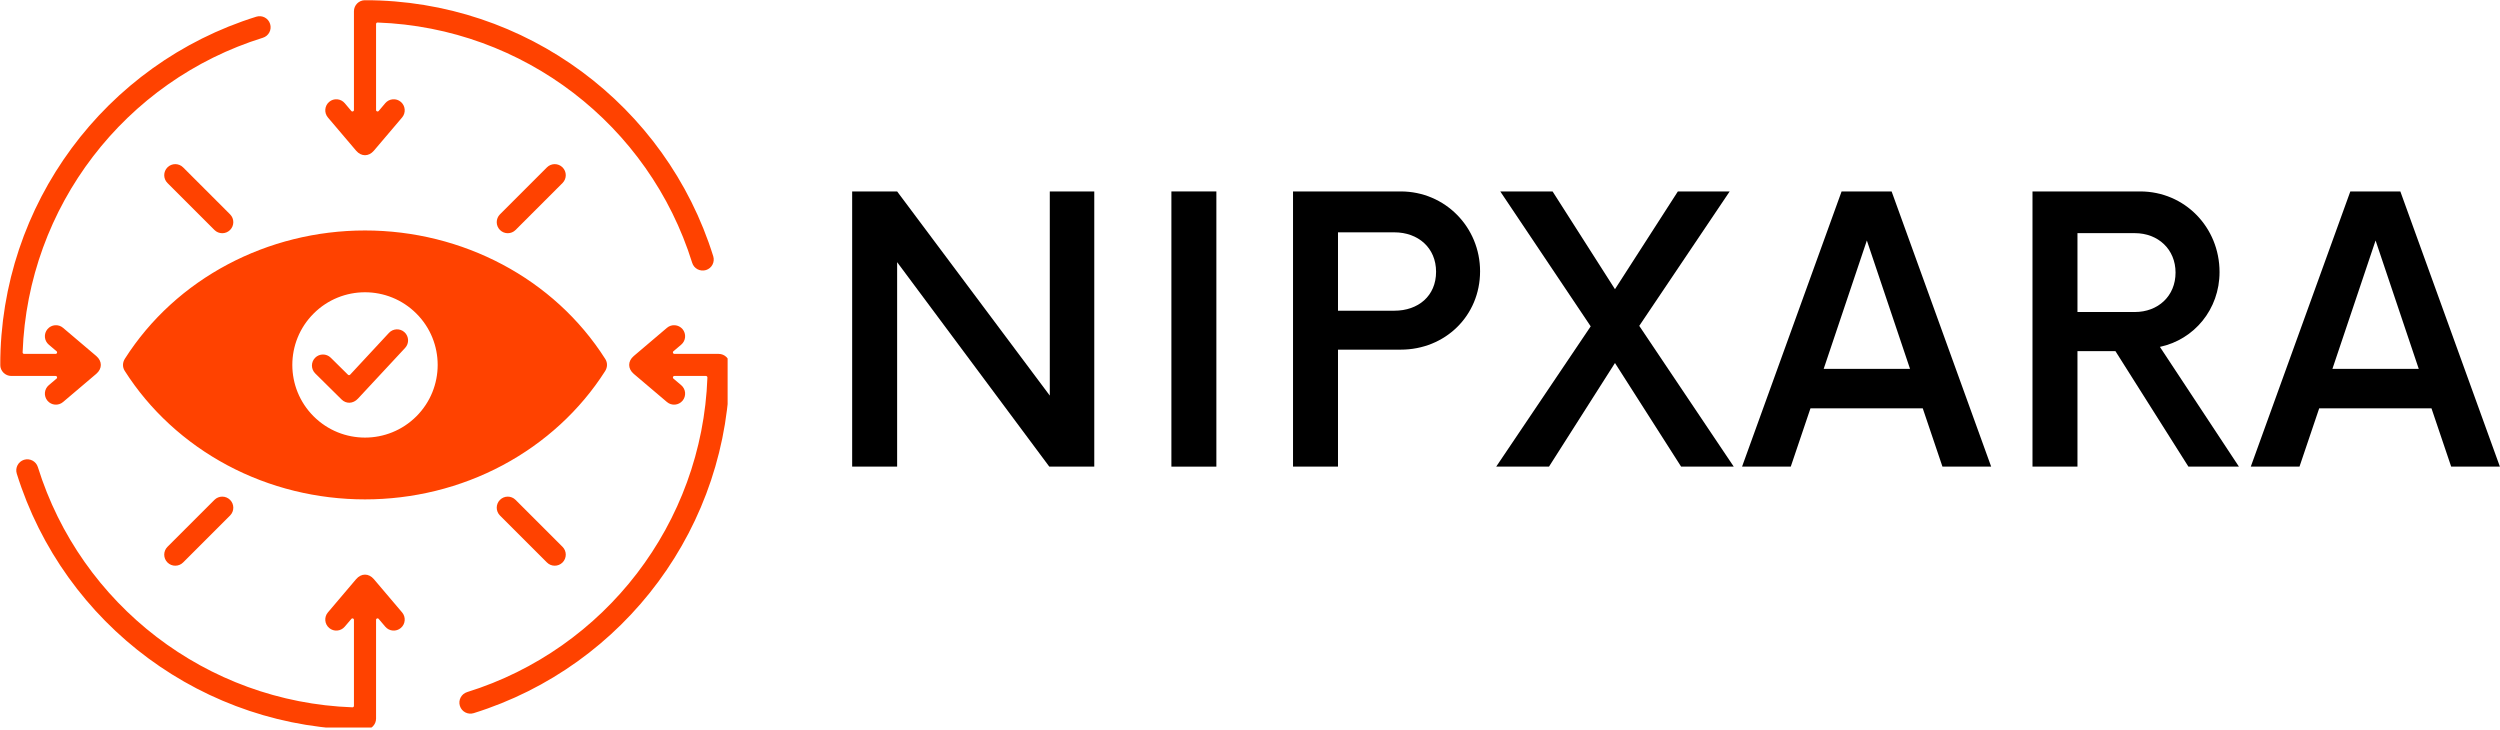
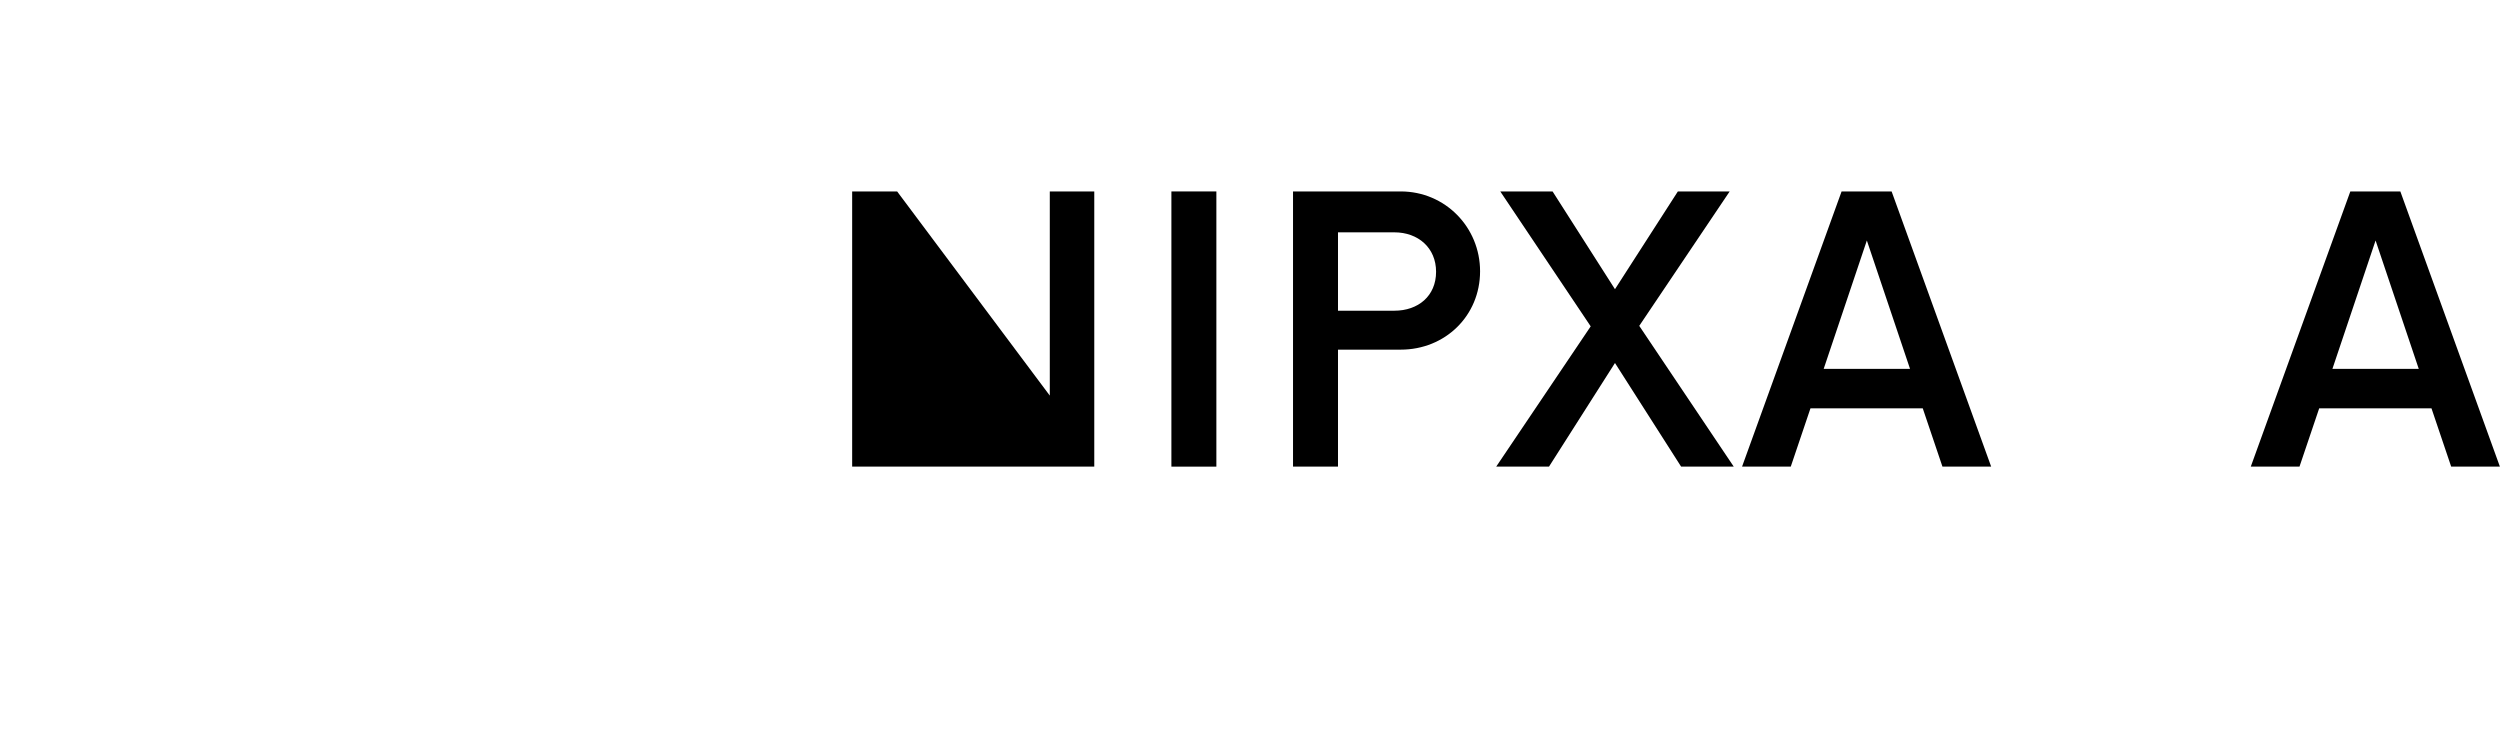
<svg xmlns="http://www.w3.org/2000/svg" zoomAndPan="magnify" preserveAspectRatio="xMidYMid meet" version="1.0" viewBox="63.35 152.5 239.75 70">
  <defs>
    <g />
    <clipPath id="27318d34fd">
-       <path d="M 63.379 152.523 L 133.129 152.523 L 133.129 222.273 L 63.379 222.273 Z M 63.379 152.523 " clip-rule="nonzero" />
-     </clipPath>
+       </clipPath>
  </defs>
  <g clip-path="url(#27318d34fd)">
    <path fill="#ff4200" d="M 98.355 174.602 C 107.688 174.602 116.488 179.195 121.398 186.93 C 121.633 187.301 121.605 187.734 121.383 188.086 C 118.996 191.836 115.605 194.953 111.562 197.113 C 103.379 201.484 93.328 201.484 85.145 197.113 C 81.094 194.949 77.699 191.82 75.309 188.062 C 75.074 187.691 75.102 187.258 75.324 186.906 C 80.234 179.191 89.02 174.602 98.355 174.602 Z M 117.297 204.941 L 112.793 200.438 C 112.379 200.023 111.711 200.023 111.297 200.438 C 110.883 200.852 110.883 201.523 111.297 201.938 L 115.801 206.441 C 116.215 206.855 116.883 206.855 117.297 206.441 C 117.711 206.027 117.711 205.355 117.297 204.941 Z M 85.414 173.055 L 80.91 168.551 C 80.496 168.137 79.824 168.137 79.41 168.551 C 78.996 168.965 78.996 169.637 79.41 170.051 L 83.914 174.555 C 84.328 174.969 85 174.969 85.414 174.555 C 85.828 174.141 85.828 173.469 85.414 173.055 Z M 115.801 168.551 L 111.297 173.055 C 110.883 173.469 110.883 174.141 111.297 174.555 C 111.711 174.969 112.379 174.969 112.793 174.555 L 117.297 170.051 C 117.711 169.637 117.711 168.965 117.297 168.551 C 116.883 168.137 116.215 168.137 115.801 168.551 Z M 83.914 200.438 L 79.41 204.941 C 78.996 205.355 78.996 206.027 79.41 206.441 C 79.824 206.855 80.496 206.855 80.91 206.441 L 85.414 201.938 C 85.828 201.523 85.828 200.852 85.414 200.438 C 85 200.023 84.328 200.023 83.914 200.438 Z M 93.578 188.309 L 96.109 190.812 C 96.543 191.242 97.207 191.238 97.68 190.727 L 102.203 185.863 C 102.602 185.434 102.574 184.766 102.148 184.367 C 101.723 183.969 101.051 183.992 100.652 184.422 L 96.926 188.434 C 96.871 188.492 96.777 188.492 96.723 188.438 L 95.07 186.805 C 94.652 186.391 93.98 186.395 93.57 186.812 C 93.16 187.227 93.164 187.898 93.578 188.309 Z M 103.281 182.57 C 100.559 179.848 96.148 179.848 93.426 182.57 C 90.703 185.289 90.703 189.703 93.426 192.426 C 96.148 195.145 100.559 195.145 103.281 192.426 C 106.004 189.703 106.004 185.289 103.281 182.57 Z M 101.914 211.234 L 99.207 208.043 C 98.711 207.461 97.996 207.461 97.5 208.043 L 94.793 211.234 C 94.418 211.68 94.473 212.348 94.918 212.723 C 95.363 213.102 96.031 213.047 96.41 212.598 L 97.047 211.852 C 97.129 211.75 97.293 211.809 97.293 211.941 L 97.293 220.191 C 97.293 220.273 97.227 220.336 97.148 220.332 C 83.164 219.828 71.098 210.508 66.98 197.289 C 66.805 196.73 66.211 196.422 65.652 196.594 C 65.098 196.77 64.785 197.363 64.957 197.918 C 69.473 212.41 82.949 222.473 98.355 222.473 C 98.938 222.473 99.414 222 99.414 221.414 L 99.414 211.941 C 99.414 211.809 99.578 211.75 99.664 211.852 L 100.297 212.598 C 100.676 213.047 101.344 213.102 101.789 212.723 C 102.234 212.348 102.289 211.68 101.914 211.234 Z M 94.793 163.762 L 97.5 166.949 C 97.996 167.531 98.711 167.531 99.207 166.949 L 101.914 163.762 C 102.289 163.316 102.234 162.648 101.789 162.27 C 101.344 161.891 100.676 161.949 100.297 162.395 L 99.664 163.145 C 99.578 163.242 99.414 163.184 99.414 163.051 L 99.414 154.801 C 99.414 154.723 99.48 154.656 99.559 154.66 C 113.547 155.164 125.609 164.484 129.73 177.703 C 129.902 178.262 130.496 178.57 131.055 178.398 C 131.613 178.227 131.922 177.633 131.75 177.074 C 127.234 162.582 113.758 152.52 98.355 152.52 C 97.77 152.52 97.293 152.992 97.293 153.578 L 97.293 163.051 C 97.293 163.184 97.129 163.242 97.043 163.145 L 96.41 162.395 C 96.031 161.949 95.363 161.891 94.918 162.27 C 94.473 162.648 94.418 163.312 94.793 163.762 Z M 69.395 191.055 L 72.586 188.348 C 73.164 187.852 73.164 187.141 72.586 186.645 L 69.395 183.938 C 68.949 183.559 68.281 183.617 67.906 184.062 C 67.527 184.508 67.582 185.176 68.027 185.551 L 68.777 186.188 C 68.879 186.273 68.816 186.438 68.688 186.438 L 65.66 186.438 C 65.578 186.438 65.516 186.371 65.52 186.289 C 66.023 172.305 75.344 160.238 88.559 156.121 C 89.117 155.949 89.43 155.355 89.254 154.797 C 89.082 154.238 88.488 153.926 87.93 154.102 C 73.438 158.617 63.375 172.094 63.375 187.496 C 63.375 188.082 63.852 188.555 64.438 188.555 L 68.688 188.555 C 68.816 188.555 68.879 188.719 68.777 188.805 L 68.027 189.441 C 67.582 189.82 67.527 190.484 67.906 190.934 C 68.281 191.379 68.949 191.434 69.395 191.055 Z M 127.312 183.938 L 124.125 186.645 C 123.543 187.141 123.543 187.852 124.125 188.352 L 127.312 191.055 C 127.758 191.434 128.426 191.379 128.805 190.93 C 129.18 190.484 129.125 189.816 128.68 189.441 L 127.93 188.805 C 127.828 188.719 127.891 188.555 128.023 188.555 L 131.047 188.555 C 131.129 188.555 131.191 188.621 131.191 188.703 C 130.684 202.688 121.363 214.754 108.148 218.871 C 107.59 219.047 107.277 219.641 107.453 220.195 C 107.625 220.754 108.219 221.066 108.777 220.891 C 123.27 216.375 133.332 202.902 133.332 187.496 C 133.332 186.91 132.855 186.438 132.273 186.438 L 128.023 186.438 C 127.891 186.438 127.828 186.273 127.93 186.188 L 128.68 185.551 C 129.125 185.176 129.18 184.508 128.805 184.062 C 128.426 183.617 127.758 183.559 127.312 183.938 Z M 127.312 183.938 " fill-opacity="1" fill-rule="evenodd" />
  </g>
  <g fill="#000000" fill-opacity="1">
    <g transform="translate(142.166, 197.25)">
      <g>
-         <path d="M 21.859 -26.391 L 21.859 -6.812 L 7.219 -26.391 L 2.906 -26.391 L 2.906 0 L 7.219 0 L 7.219 -19.609 L 21.812 0 L 26.125 0 L 26.125 -26.391 Z M 21.859 -26.391 " />
+         <path d="M 21.859 -26.391 L 21.859 -6.812 L 7.219 -26.391 L 2.906 -26.391 L 2.906 0 L 7.219 0 L 21.812 0 L 26.125 0 L 26.125 -26.391 Z M 21.859 -26.391 " />
      </g>
    </g>
  </g>
  <g fill="#000000" fill-opacity="1">
    <g transform="translate(172.562, 197.25)">
      <g>
        <path d="M 3.125 0 L 7.438 0 L 7.438 -26.391 L 3.125 -26.391 Z M 3.125 0 " />
      </g>
    </g>
  </g>
  <g fill="#000000" fill-opacity="1">
    <g transform="translate(184.445, 197.25)">
      <g>
        <path d="M 13.234 -26.391 L 2.906 -26.391 L 2.906 0 L 7.219 0 L 7.219 -11.219 L 13.234 -11.219 C 17.5 -11.219 20.844 -14.469 20.844 -18.734 C 20.844 -22.953 17.5 -26.391 13.234 -26.391 Z M 12.625 -14.953 L 7.219 -14.953 L 7.219 -22.469 L 12.625 -22.469 C 14.906 -22.469 16.625 -20.984 16.625 -18.688 C 16.625 -16.359 14.906 -14.953 12.625 -14.953 Z M 12.625 -14.953 " />
      </g>
    </g>
  </g>
  <g fill="#000000" fill-opacity="1">
    <g transform="translate(207.101, 197.25)">
      <g>
        <path d="M 22.516 0 L 13.453 -13.5 L 22.125 -26.391 L 17.156 -26.391 L 11.125 -17.016 L 5.141 -26.391 L 0.125 -26.391 L 8.797 -13.453 L -0.266 0 L 4.797 0 L 11.125 -9.938 L 17.469 0 Z M 22.516 0 " />
      </g>
    </g>
  </g>
  <g fill="#000000" fill-opacity="1">
    <g transform="translate(230.725, 197.25)">
      <g>
        <path d="M 18.906 0 L 23.578 0 L 14.031 -26.391 L 9.234 -26.391 L -0.312 0 L 4.359 0 L 6.25 -5.594 L 17.016 -5.594 Z M 7.516 -9.375 L 11.656 -21.688 L 15.797 -9.375 Z M 7.516 -9.375 " />
      </g>
    </g>
  </g>
  <g fill="#000000" fill-opacity="1">
    <g transform="translate(255.36, 197.25)">
      <g>
-         <path d="M 15.125 -11.484 C 18.422 -12.188 20.844 -15.094 20.844 -18.656 C 20.844 -22.953 17.5 -26.391 13.234 -26.391 L 2.906 -26.391 L 2.906 0 L 7.219 0 L 7.219 -11.078 L 10.859 -11.078 L 17.859 0 L 22.703 0 Z M 7.219 -14.828 L 7.219 -22.391 L 12.719 -22.391 C 14.953 -22.391 16.625 -20.844 16.625 -18.609 C 16.625 -16.359 14.953 -14.828 12.719 -14.828 Z M 7.219 -14.828 " />
-       </g>
+         </g>
    </g>
  </g>
  <g fill="#000000" fill-opacity="1">
    <g transform="translate(279.512, 197.25)">
      <g>
        <path d="M 18.906 0 L 23.578 0 L 14.031 -26.391 L 9.234 -26.391 L -0.312 0 L 4.359 0 L 6.25 -5.594 L 17.016 -5.594 Z M 7.516 -9.375 L 11.656 -21.688 L 15.797 -9.375 Z M 7.516 -9.375 " />
      </g>
    </g>
  </g>
</svg>